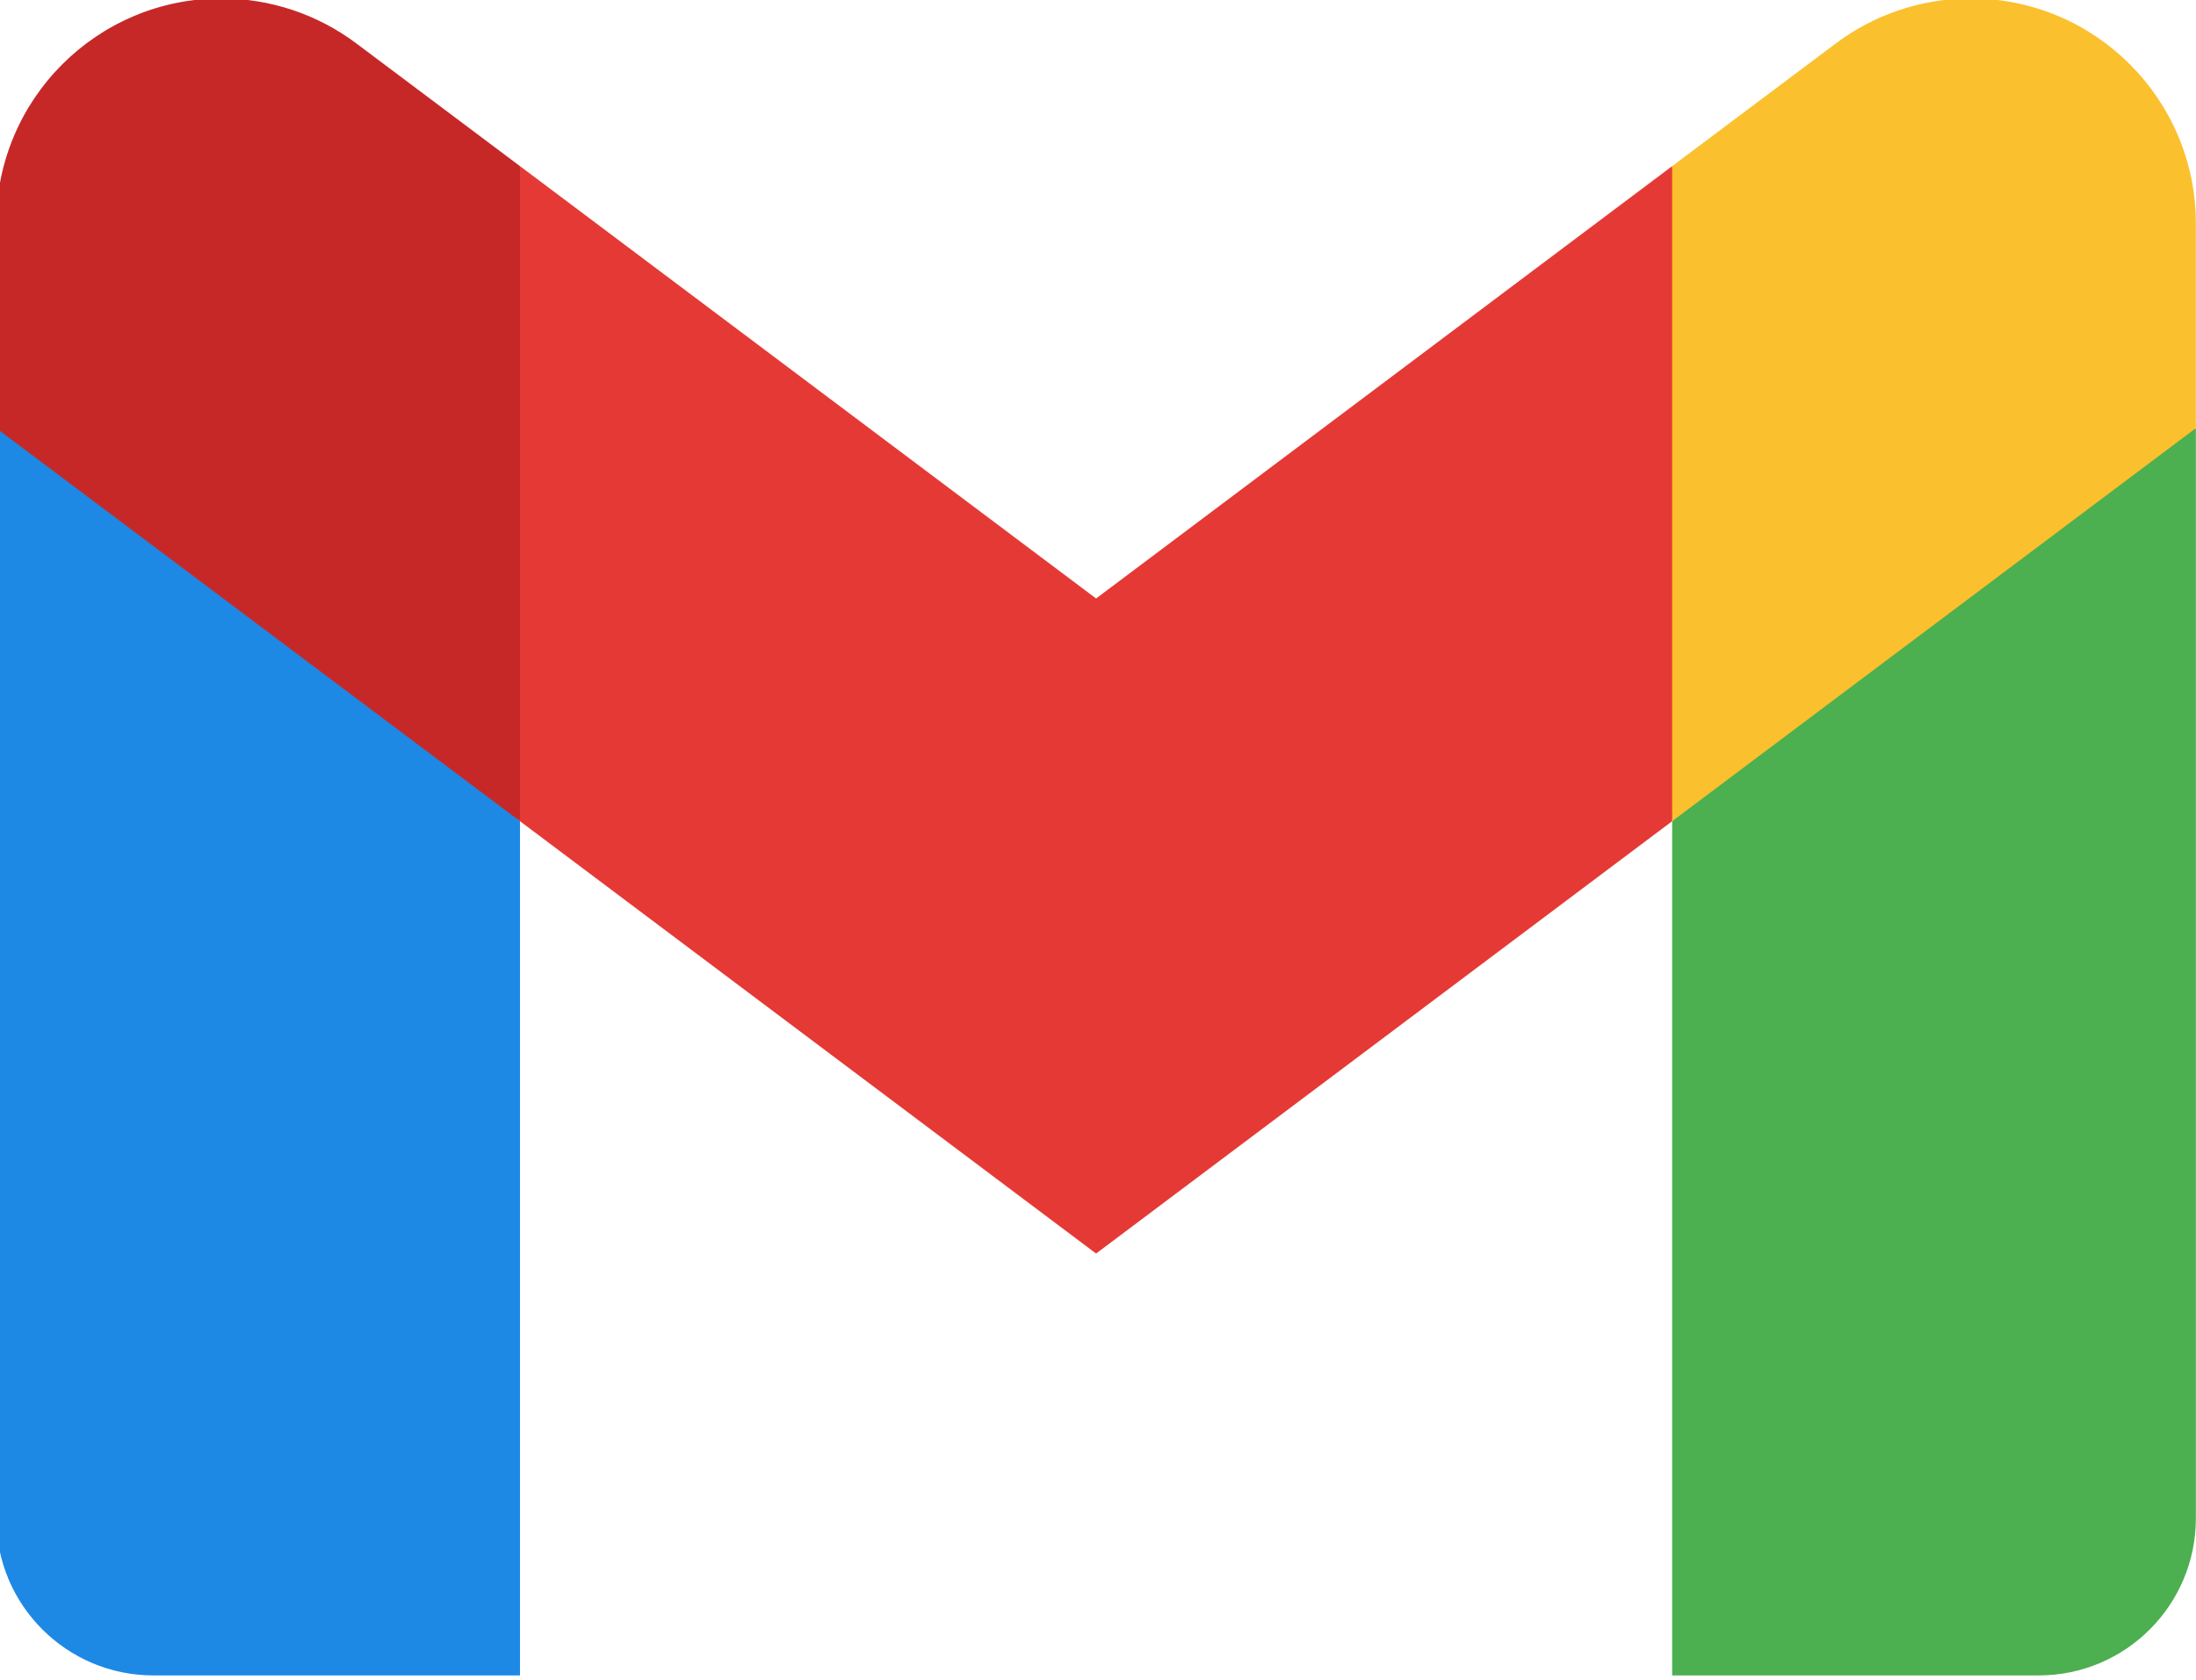
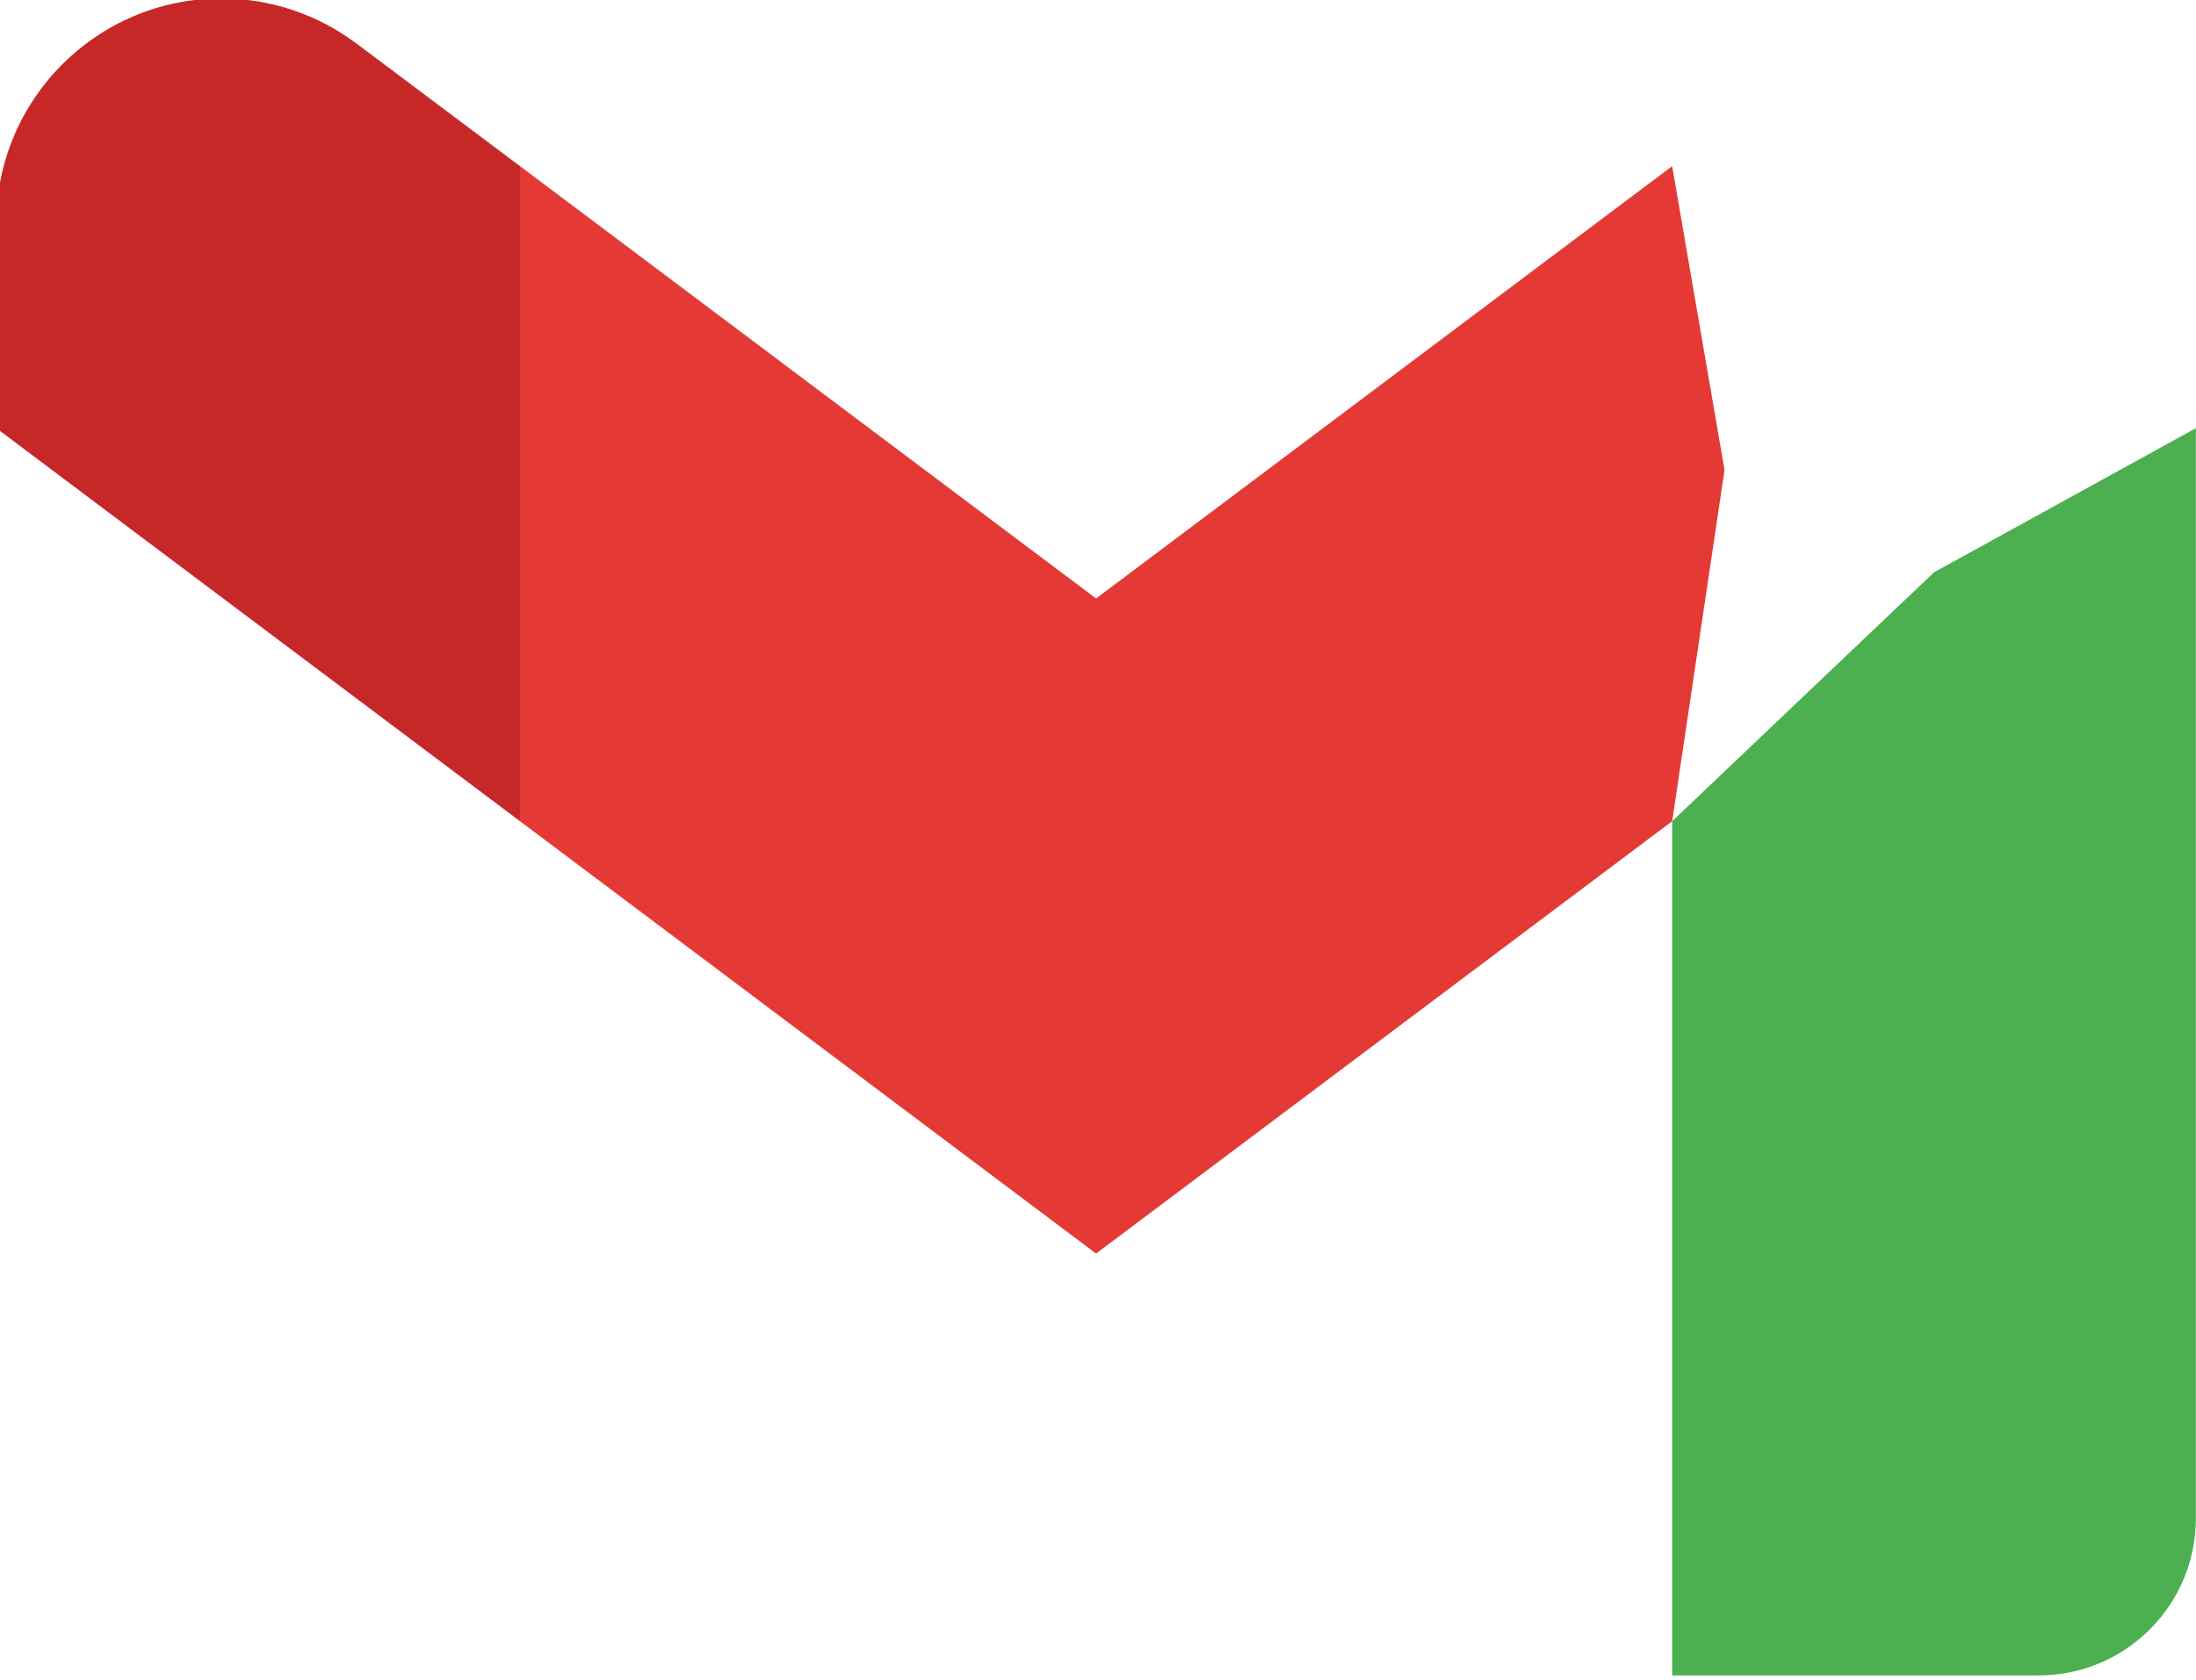
<svg xmlns="http://www.w3.org/2000/svg" width="213" height="163" viewBox="0 0 213 163" fill="none">
  <path d="M212.988 41.54L187.589 55.521L162.19 79.671V162.542H197.749C206.166 162.542 212.988 155.714 212.988 147.29V41.54Z" fill="#4CAF50" />
-   <path d="M-0.361 41.54L17.997 50.233L50.436 79.671V162.542H14.878C6.461 162.542 -0.361 155.714 -0.361 147.29V41.54Z" fill="#1E88E5" />
  <path d="M162.191 16.119L106.314 58.063L50.436 16.119L45.356 45.607L50.436 79.67L106.314 121.614L162.191 79.67L167.271 45.607L162.191 16.119Z" fill="#E53935" />
  <path d="M-0.361 21.701V41.539L50.436 79.67V16.118L34.567 4.216C30.788 1.38 26.196 -0.151 21.471 -0.151C9.412 -0.151 -0.361 9.631 -0.361 21.701Z" fill="#C62828" />
-   <path d="M212.988 21.701V41.539L162.19 79.67V16.118L178.06 4.216C181.839 1.38 186.431 -0.151 191.155 -0.151C203.215 -0.151 212.988 9.631 212.988 21.701Z" fill="#FBC02D" />
</svg>